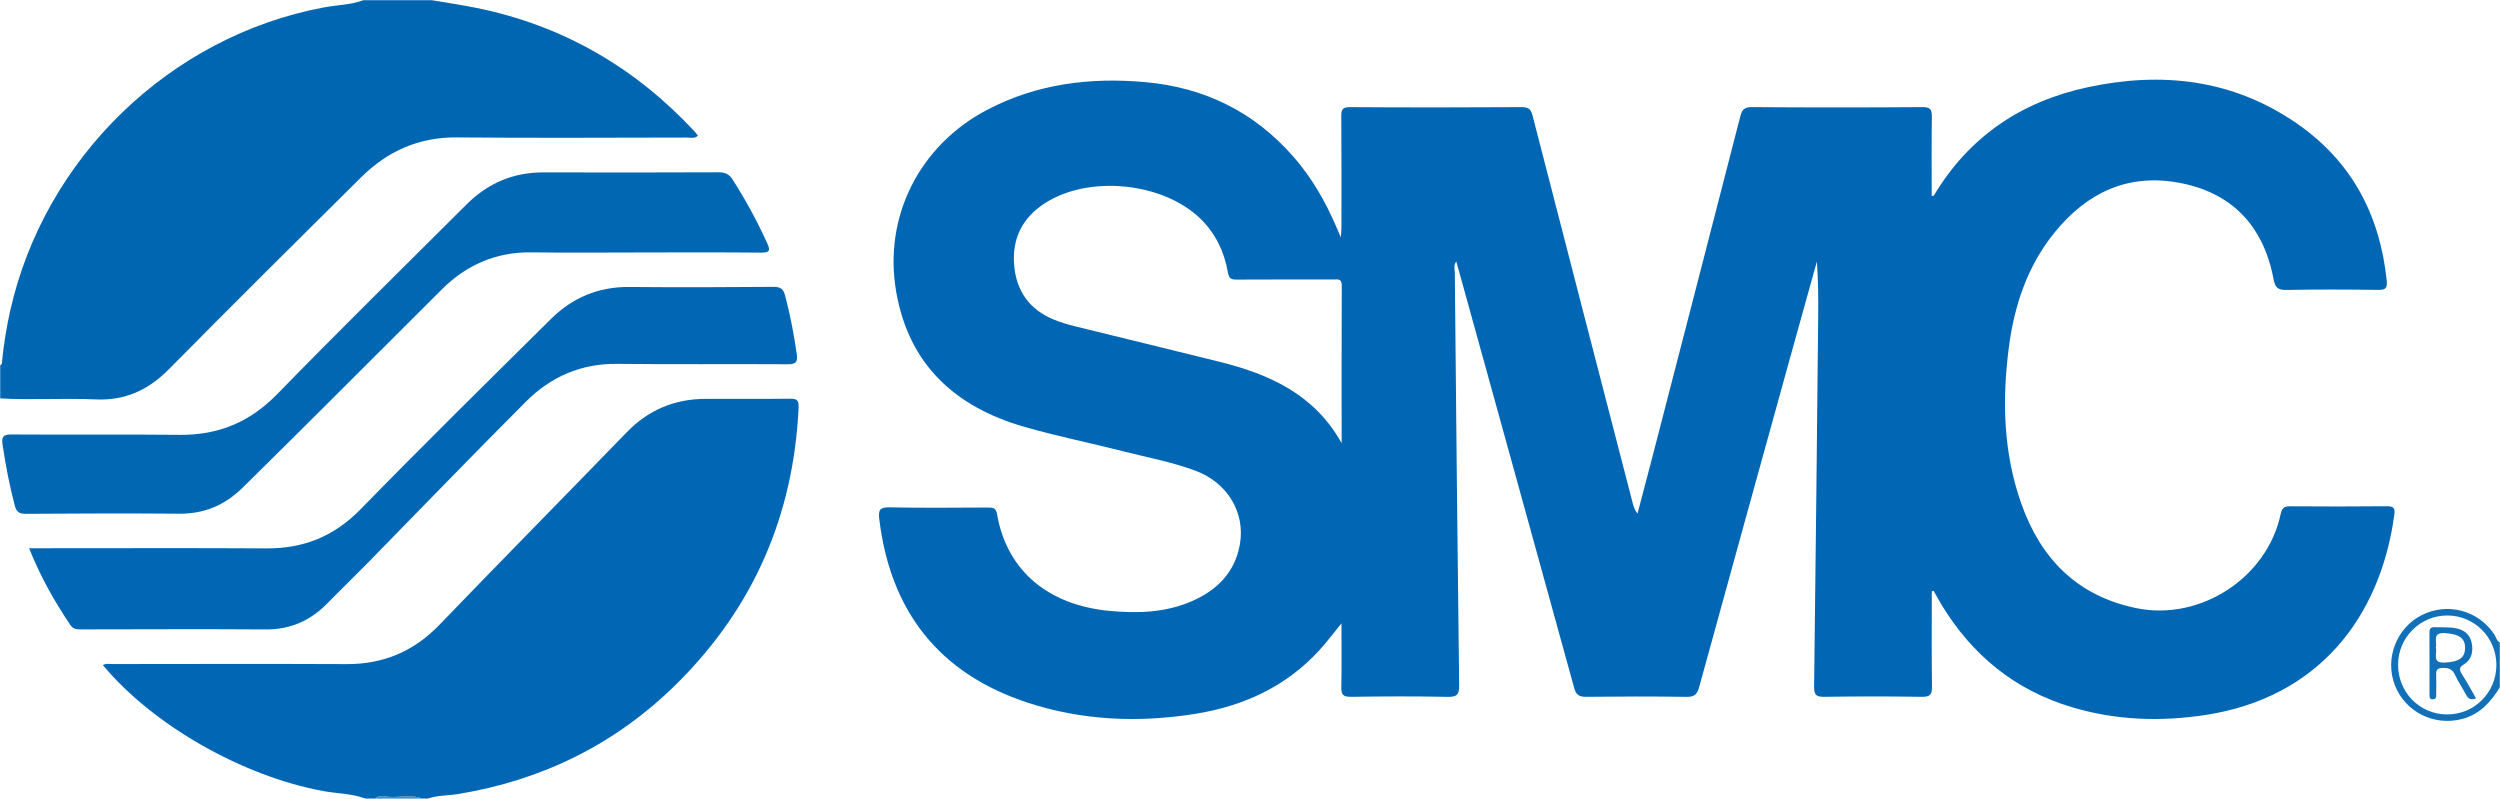
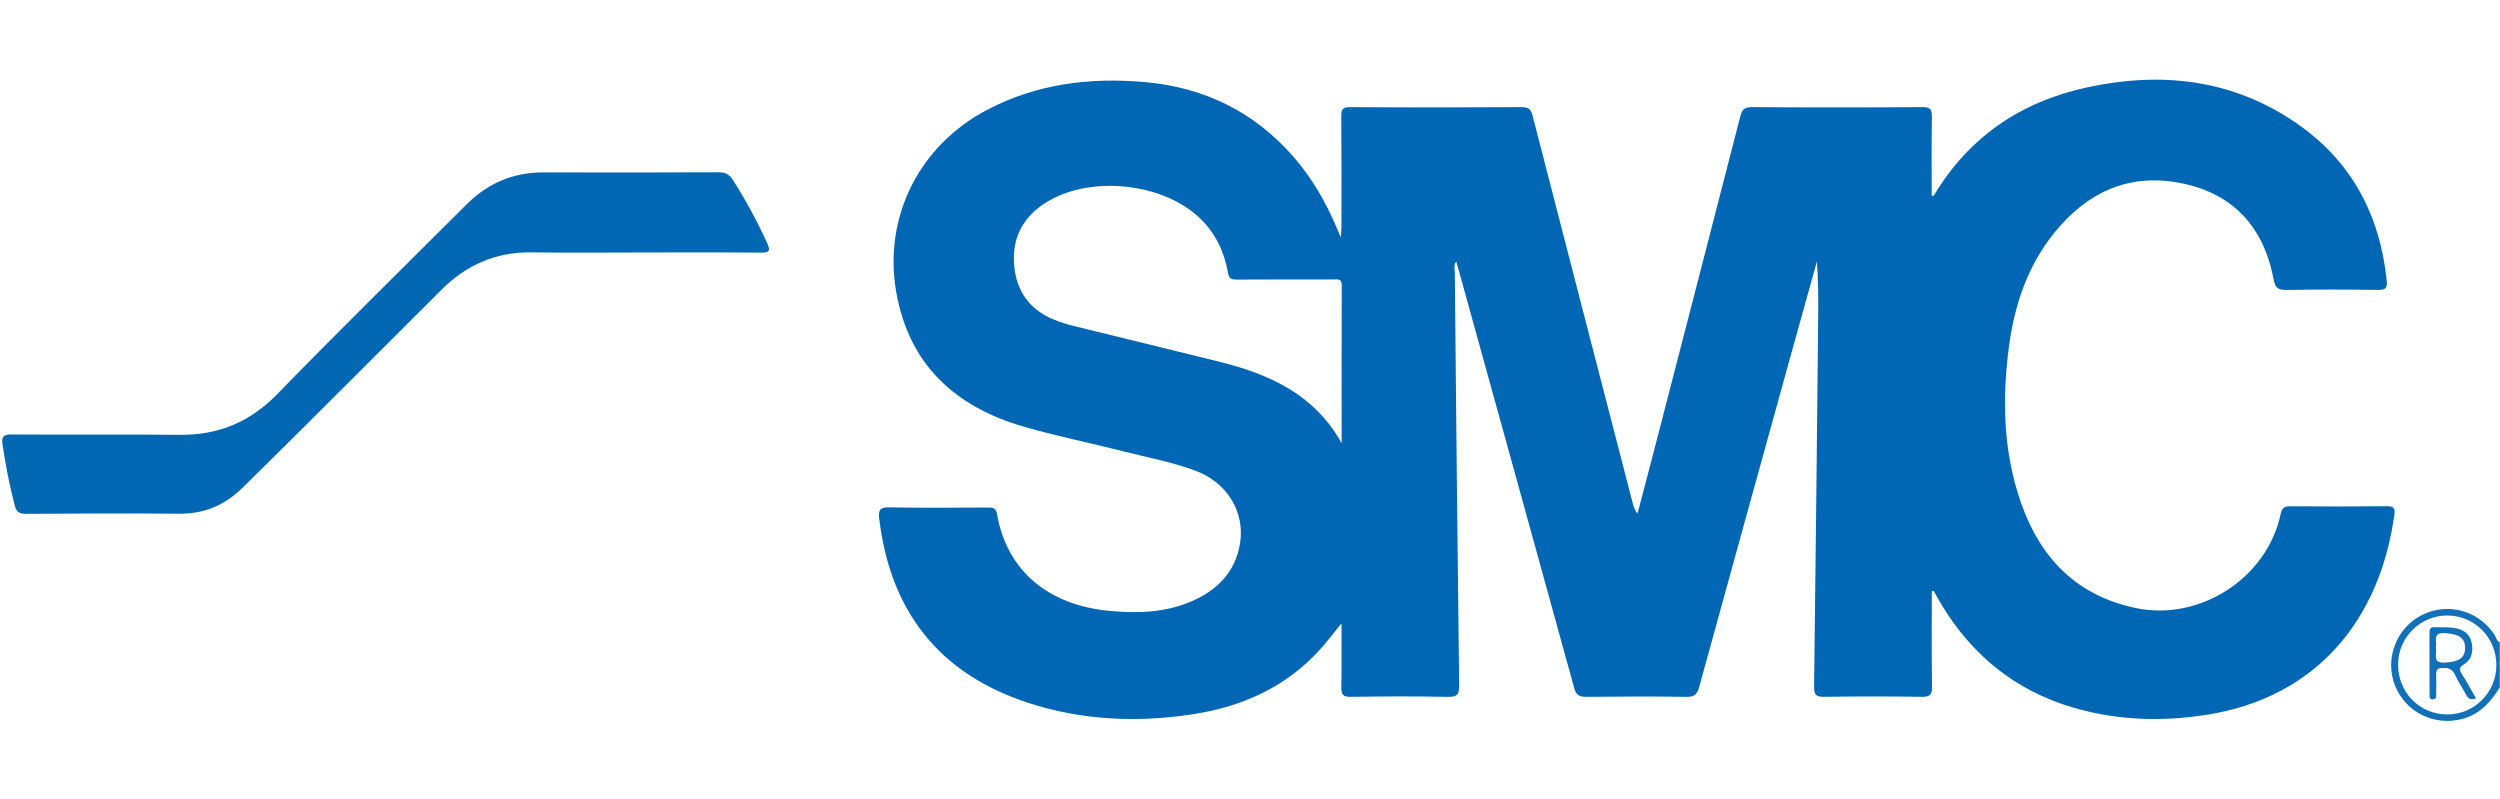
<svg xmlns="http://www.w3.org/2000/svg" version="1.1" viewBox="0 0 1280 409">
  <defs>
    <style>
      .cls-1 {
        fill: #418dc6;
      }

      .cls-2 {
        fill: #0166b3;
      }

      .cls-3 {
        fill: #0166b2;
      }

      .cls-4 {
        fill: #0267b3;
      }

      .cls-5 {
        fill: #1170b7;
      }
    </style>
  </defs>
  <g>
    <g id="Layer_1">
      <g>
-         <path class="cls-1" d="M192.07,408.87c2.1-2.09,4.74-1.07,7.03-.89,5.65.46,11.43-1.43,16.97.89h-24Z" />
-         <path class="cls-3" d="M221.07.1c7.61,1.3,15.26,2.41,22.82,3.94,44.15,8.95,81.22,30.44,111.8,63.34.55.6,1.02,1.27,1.67,2.1-1.78,1.65-3.85.94-5.67.95-39.3.05-78.6.29-117.89-.07-19.38-.18-35.37,7.04-48.78,20.31-33.02,32.67-65.95,65.43-98.62,98.44-10.48,10.59-22.34,16.07-37.4,15.39-16.28-.73-32.6.41-48.89-.51v-16.99c1.21-.52.9-1.63.99-2.57.87-8.44,2.22-16.81,4.07-25.09C22.7,80.79,87.07,18.55,165.77,3.81c6.76-1.27,13.75-1.29,20.3-3.71,11.66,0,23.33,0,34.99,0Z" />
-         <path class="cls-2" d="M187.07,408.87c-7.01-2.64-14.52-2.53-21.77-3.88-41.23-7.66-87.06-33.71-112.62-64.45,1.72-.99,3.54-.54,5.22-.54,39.82-.03,79.65-.15,119.47.03,18.88.08,34.49-6.49,47.65-20.16,31.77-33,63.95-65.61,95.83-98.51,11.06-11.41,24.37-17.05,40.13-17.13,14.5-.08,28.99.08,43.49-.09,3.41-.04,4.59.71,4.42,4.38-2.53,55.13-22.99,102.43-62.17,141.33-31.18,30.96-68.8,49.57-112.14,56.69-5.16.85-10.48.6-15.51,2.32h-3c-5.54-2.32-11.32-.42-16.97-.89-2.29-.19-4.93-1.2-7.03.89h-5Z" />
        <path class="cls-5" d="M1279.91,351.9c-4.62,7.49-10.17,13.78-19.17,16.19-14.37,3.85-29.28-3.52-34.59-17.31-5.21-13.52.78-29.2,13.66-35.79,13.27-6.78,29.2-2.49,37.35,9.97.87,1.33,1.09,3.15,2.74,3.95v22.99ZM1278.15,340.61c.06-14.11-11.14-25.46-25.15-25.48-13.77-.02-25.06,11.16-25.18,24.95-.13,14.21,10.85,25.55,24.89,25.71,14,.16,25.38-11.1,25.44-25.18Z" />
        <path class="cls-2" d="M989.08,302.72c0,16.25-.13,32.51.09,48.76.06,4.05-.89,5.36-5.16,5.29-16.66-.26-33.33-.25-49.99,0-4.15.06-5.25-1.02-5.2-5.19.81-63.29,1.45-126.58,2.1-189.87.09-9.23.01-18.46-.68-27.8-4.39,15.78-8.81,31.55-13.18,47.34-15.74,56.86-31.48,113.72-47.11,170.61-.98,3.58-2.37,4.99-6.35,4.93-17.16-.26-34.33-.22-51.49-.02-3.63.04-5.16-1.04-6.13-4.56-19.58-71.14-39.29-142.25-58.97-213.37-.44-1.57-.89-3.14-1.4-4.95-1.5,1.88-.77,3.83-.75,5.58.67,70.45,1.35,140.91,2.23,211.36.06,4.86-1.16,6.06-5.98,5.96-16.49-.33-32.99-.27-49.49-.02-4.11.06-4.95-1.29-4.87-5.07.24-10.59.08-21.2.08-32.56-4.11,5.03-7.53,9.66-11.39,13.87-17.17,18.71-39.05,28.6-63.67,32.51-28.84,4.58-57.58,3.41-85.45-5.71-45.49-14.88-70.45-46.8-76.14-94.12-.52-4.31.15-6.05,5.18-5.94,16.82.36,33.66.17,50.49.1,2.56-.01,4.07.16,4.63,3.39,5.12,29.46,26.73,46.64,57.61,49.54,14.36,1.35,28.68.91,42.21-5,12.99-5.67,22.13-14.95,24.56-29.29,2.74-16.17-6.52-31.37-22.61-37.42-12-4.52-24.66-6.81-37.06-9.98-16.91-4.32-34.07-7.75-50.83-12.58-35.31-10.18-59.13-31.84-65.55-69.36-6.53-38.19,11.92-74.74,46.64-92.93,25.44-13.34,52.76-16.72,80.98-14.17,30.15,2.73,55.6,15.13,75.66,38.02,9.3,10.61,16.32,22.64,21.88,35.57.65,1.51,1.3,3.02,2.55,5.93.16-2.73.3-4.06.3-5.4,0-18.82.07-37.65-.09-56.47-.03-3.45.45-4.88,4.49-4.85,29.33.2,58.66.19,87.98,0,3.71-.02,4.72,1.39,5.53,4.56,16.99,65.99,34.07,131.96,51.15,197.94.48,1.86,1.03,3.7,2.52,5.63,2.46-9.36,4.96-18.71,7.38-28.08,15.11-58.41,30.21-116.82,45.24-175.26.84-3.25,1.91-4.83,5.84-4.8,29.16.22,58.32.22,87.48,0,4.19-.03,4.82,1.4,4.77,5.08-.2,13.44-.08,26.88-.08,40.37.58-.1,1.03-.05,1.13-.22,18.05-30.2,44.87-48.16,78.88-55.43,37.85-8.1,74-4.02,106.59,18.32,28.28,19.38,42.88,46.95,46.39,80.78.41,3.91-.76,4.73-4.46,4.68-15.66-.19-31.33-.28-46.99.04-4.44.09-5.73-1.39-6.51-5.53-5.21-27.72-21.84-44.7-49.13-49.49-26.03-4.57-46.65,5.55-62.85,25.42-13.97,17.13-20.74,37.4-23.55,59.02-3.52,27.03-2.84,53.89,6.34,79.89,10.01,28.36,28.77,47.48,59.1,53.63,32.71,6.64,66.88-15.64,73.75-48.26.68-3.24,1.95-3.94,4.93-3.92,16.5.11,32.99.15,49.49-.03,3.56-.04,4.19,1.2,3.76,4.36-7.27,53.09-39.27,93.72-96.65,102.51-23,3.52-45.8,2.76-68.24-3.92-29.13-8.66-51.08-26.48-66.79-52.27-1.46-2.4-2.8-4.88-4.19-7.32-.33.06-.66.11-.99.17ZM686.92,226.88c0-26.93-.05-53.87.06-80.8.01-3.61-2.18-2.98-4.27-2.98-16.5,0-32.99-.05-49.49.05-2.73.02-3.96-.45-4.51-3.58-1.86-10.55-6.26-19.96-14.05-27.55-19.3-18.82-57.52-22.57-80.01-7.76-11.26,7.42-16.52,17.98-15.41,31.47,1.1,13.31,7.85,22.73,20.24,27.87,3.36,1.4,6.89,2.46,10.43,3.34,24.85,6.15,49.75,12.13,74.59,18.32,25.62,6.38,48.6,16.76,62.4,41.63Z" />
        <path class="cls-4" d="M328.12,129.27c-18.66,0-37.33.22-55.99-.06-18.08-.27-33.34,6.45-45.81,18.86-34,33.84-67.79,67.91-102,101.54-9.22,9.07-19.73,13.52-32.65,13.41-26.16-.22-52.32-.13-78.48.06-3.59.03-4.82-1.16-5.68-4.44-2.69-10.15-4.61-20.42-6.18-30.79-.61-4.05.09-5.44,4.6-5.4,28.66.21,57.32-.12,85.98.19,19.76.21,35.94-6.43,49.92-20.76,31.98-32.8,64.67-64.9,97.09-97.27,10.89-10.87,23.97-16.4,39.46-16.35,29.83.09,59.65.08,89.48-.05,3.35-.01,5.44.9,7.29,3.79,6.63,10.4,12.5,21.18,17.61,32.4,1.77,3.87,1.41,4.99-3.15,4.95-20.49-.2-40.99-.09-61.48-.09Z" />
-         <path class="cls-2" d="M14.92,280.7h6.16c38.48,0,76.97-.15,115.45.07,19.01.11,34.6-6.2,48.1-20.04,32.09-32.9,64.86-65.15,97.52-97.48,10.97-10.86,24.28-16.45,40-16.32,24.65.21,49.31.16,73.97-.06,3.82-.03,5.05,1.38,5.92,4.69,2.59,9.83,4.49,19.77,5.91,29.82.53,3.73-.25,5.15-4.5,5.12-29.15-.2-58.31.15-87.46-.2-18.48-.22-33.97,6.59-46.65,19.27-27.44,27.44-54.36,55.4-81.52,83.11-6.65,6.78-13.5,13.36-20.13,20.15-8.69,8.91-18.96,13.52-31.62,13.44-31.65-.22-63.3-.06-94.96-.02-2.08,0-3.72-.24-5.08-2.24-8.2-12.15-15.37-24.83-21.12-39.31Z" />
        <path class="cls-5" d="M1267.75,357.55c-3.09,1.24-4.24-.17-5.28-2.12-1.8-3.37-3.98-6.56-5.57-10.02-1.36-2.97-3.42-3.53-6.37-3.42-2.37.09-3.28.85-3.2,3.22.12,3.49.03,6.99.01,10.49,0,1.23-.12,2.37-1.82,2.35-1.8-.01-1.61-1.3-1.61-2.43-.01-10.66.02-21.31-.03-31.97-.01-2.01.91-2.59,2.73-2.52,3.65.14,7.3-.18,10.95.57,4.19.86,7.02,3.13,7.91,7.3.93,4.35.16,8.6-3.8,11.05-2.81,1.73-2.57,2.95-1.05,5.3,2.51,3.9,4.7,8.01,7.12,12.21ZM1247.13,331.57c.99,2.89-2.44,8.07,4.73,7.66,7.23-.41,10.33-2.37,10.25-7.78-.07-4.9-3.36-6.87-10.35-7.3-6.78-.42-3.8,4.45-4.62,7.41Z" />
      </g>
    </g>
  </g>
</svg>